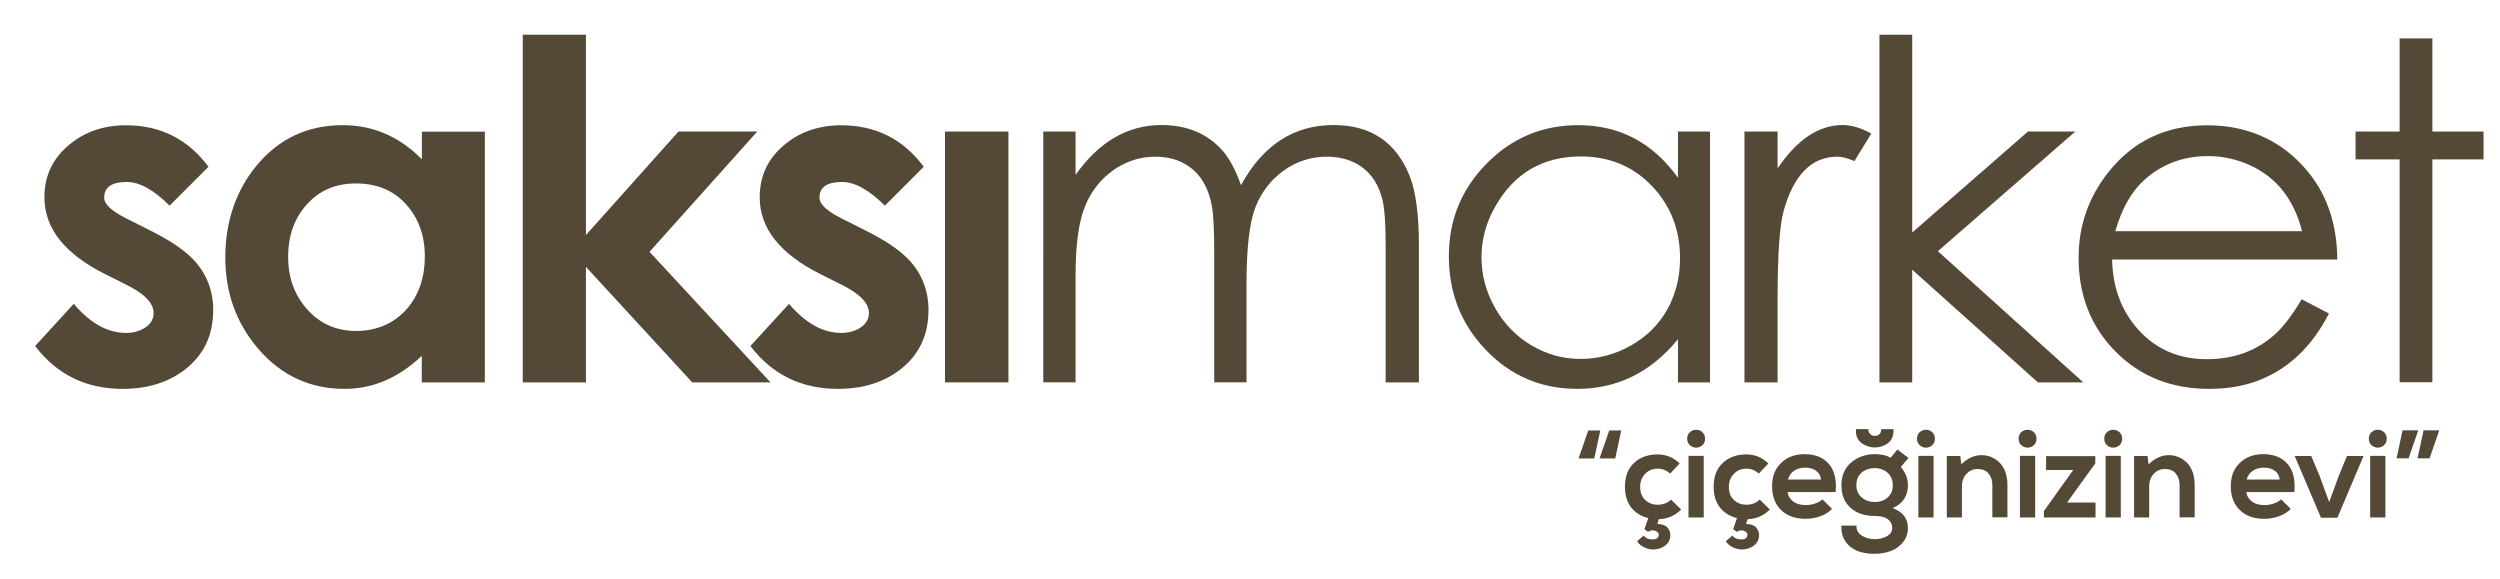
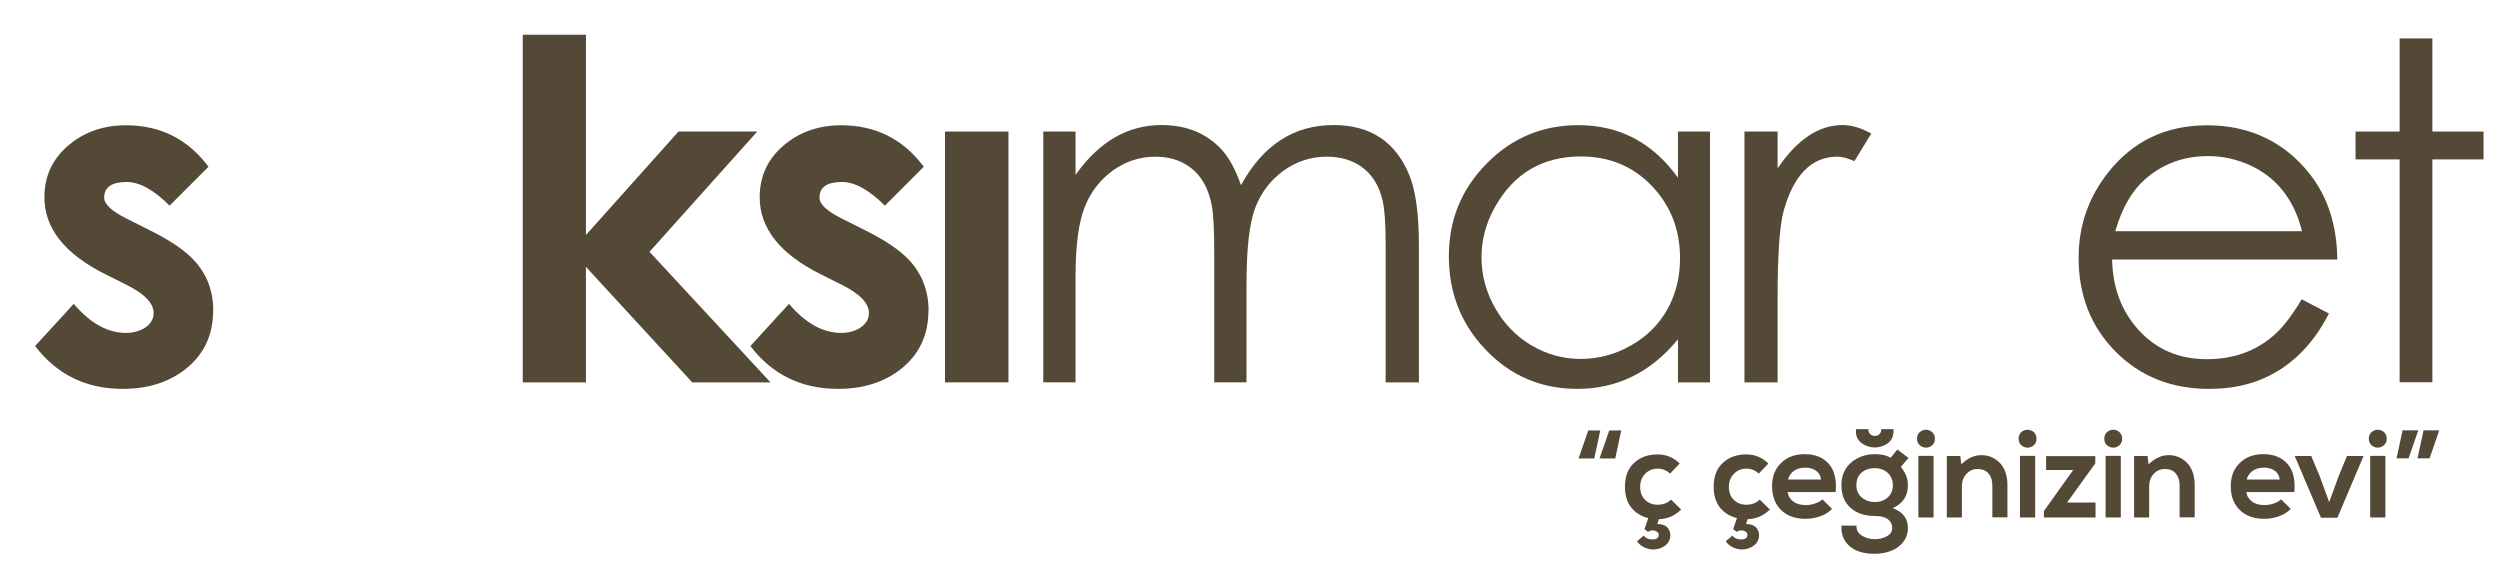
<svg xmlns="http://www.w3.org/2000/svg" id="Layer_1" version="1.1" viewBox="0 0 203.73 47.2">
  <defs>
    <style> .st0 { fill: #544936; } </style>
  </defs>
  <g>
    <path class="st0" d="M17.37,25.31c0,1.99-.75,3.58-2.24,4.76-1.37,1.08-3.07,1.62-5.13,1.62-2.98,0-5.36-1.16-7.14-3.49l3.15-3.44c1.34,1.58,2.76,2.37,4.26,2.37.55,0,1.04-.13,1.48-.38.51-.31.77-.73.77-1.24,0-.8-.74-1.57-2.23-2.31l-1.72-.86c-3.3-1.65-4.95-3.74-4.95-6.26,0-1.76.68-3.19,2.05-4.31,1.26-1.04,2.8-1.56,4.6-1.56,2.8,0,5.05,1.13,6.72,3.38l-3.17,3.17c-1.29-1.29-2.45-1.93-3.5-1.93-1.22,0-1.83.43-1.83,1.28,0,.53.61,1.1,1.84,1.71l1.87.94c1.69.84,2.91,1.67,3.66,2.5,1.01,1.12,1.52,2.47,1.52,4.06Z" />
-     <path class="st0" d="M39.5,31.16h-5.13v-2.16c-1.89,1.79-3.98,2.69-6.28,2.69-2.83,0-5.18-1.09-7.05-3.27-1.79-2.09-2.68-4.57-2.68-7.44s.85-5.44,2.55-7.49c1.81-2.19,4.16-3.29,7.03-3.29,2.46,0,4.61.93,6.44,2.78v-2.25h5.13v20.44ZM34.62,20.9c0-1.71-.51-3.13-1.54-4.26-1.02-1.13-2.38-1.69-4.08-1.69s-3.01.59-4.04,1.76c-.99,1.12-1.48,2.53-1.48,4.21s.5,3.08,1.5,4.23c1.05,1.21,2.4,1.82,4.04,1.82s3.07-.59,4.12-1.78c.99-1.14,1.48-2.56,1.48-4.29Z" />
    <path class="st0" d="M62.78,31.16h-6.37l-8.66-9.41v9.41h-5.15V2.83h5.15v16.32l7.54-8.43h6.42l-8.78,9.8,9.85,10.63Z" />
    <path class="st0" d="M75.66,25.31c0,1.99-.75,3.58-2.24,4.76-1.37,1.08-3.07,1.62-5.13,1.62-2.98,0-5.36-1.16-7.14-3.49l3.15-3.44c1.34,1.58,2.76,2.37,4.26,2.37.55,0,1.04-.13,1.48-.38.51-.31.77-.73.77-1.24,0-.8-.74-1.57-2.23-2.31l-1.72-.86c-3.3-1.65-4.95-3.74-4.95-6.26,0-1.76.68-3.19,2.05-4.31,1.26-1.04,2.8-1.56,4.6-1.56,2.8,0,5.05,1.13,6.72,3.38l-3.17,3.17c-1.29-1.29-2.45-1.93-3.5-1.93-1.22,0-1.83.43-1.83,1.28,0,.53.61,1.1,1.84,1.71l1.87.94c1.69.84,2.91,1.67,3.66,2.5,1.01,1.12,1.52,2.47,1.52,4.06Z" />
    <path class="st0" d="M82.18,31.16h-5.17V10.72h5.17v20.44Z" />
    <path class="st0" d="M115.62,31.16h-2.7v-11.15c0-1.71-.08-2.91-.23-3.58-.28-1.3-.89-2.27-1.84-2.91-.76-.5-1.67-.75-2.72-.75-1.3,0-2.48.38-3.53,1.14-1.05.76-1.82,1.76-2.3,3-.48,1.24-.72,3.33-.72,6.26v7.99h-2.63v-10.45c0-1.91-.06-3.22-.19-3.9-.26-1.48-.89-2.56-1.88-3.25-.76-.53-1.67-.79-2.72-.79-1.27,0-2.43.38-3.49,1.14-1.01.74-1.77,1.71-2.25,2.91-.51,1.24-.77,3.13-.77,5.69v8.65h-2.63V10.72h2.63v3.53c1.91-2.7,4.24-4.06,7.01-4.06,2.09,0,3.76.71,5,2.12.56.65,1.05,1.58,1.47,2.78,1.79-3.27,4.31-4.9,7.54-4.9,3,0,5.05,1.35,6.17,4.06.53,1.28.79,3.19.79,5.75v11.16Z" />
    <path class="st0" d="M139.35,31.16h-2.61v-3.51c-2.21,2.69-4.95,4.04-8.2,4.04-2.95,0-5.44-1.06-7.47-3.19-2-2.09-3-4.63-3-7.61s1.02-5.46,3.07-7.55c2.05-2.09,4.54-3.14,7.48-3.14,3.37,0,6.07,1.43,8.12,4.28v-3.76h2.61v20.44ZM136.91,21.05c0-2.34-.77-4.3-2.3-5.9-1.53-1.6-3.46-2.4-5.78-2.4-3.12,0-5.45,1.37-6.99,4.1-.74,1.3-1.11,2.67-1.11,4.12s.37,2.83,1.11,4.13,1.73,2.32,2.97,3.05c1.24.73,2.58,1.1,4,1.1s2.8-.36,4.09-1.09,2.28-1.71,2.97-2.94c.69-1.24,1.04-2.63,1.04-4.18Z" />
    <path class="st0" d="M152.49,10.89l-1.37,2.24c-.55-.24-1.01-.36-1.39-.36-2.1,0-3.56,1.48-4.38,4.43-.32,1.16-.49,3.52-.49,7.05v6.91h-2.7V10.72h2.7v3c1.59-2.35,3.35-3.53,5.3-3.53.72,0,1.5.23,2.32.69Z" />
-     <path class="st0" d="M169.79,31.16h-3.72l-10.24-9.18v9.18h-2.67V2.83h2.67v16.12l9.43-8.23h3.86l-11.2,9.75,11.85,10.69Z" />
    <path class="st0" d="M190.47,21.15h-18.35c.05,2.29.76,4.19,2.14,5.72,1.45,1.6,3.3,2.4,5.55,2.4s4.02-.66,5.53-1.98c.69-.6,1.43-1.57,2.23-2.9l2.22,1.16c-1.38,2.69-3.29,4.51-5.73,5.45-1.19.46-2.54.69-4.04.69-3.07,0-5.61-1.01-7.62-3.04s-3.01-4.58-3.01-7.64c0-2.59.79-4.9,2.39-6.93,2.02-2.58,4.71-3.87,8.1-3.87s6.26,1.32,8.34,3.96c1.48,1.88,2.23,4.21,2.25,6.99ZM187.6,18.85c-.65-2.58-2.05-4.36-4.19-5.36-1.1-.51-2.26-.77-3.47-.77-2,0-3.73.64-5.17,1.92-1.05.93-1.85,2.33-2.39,4.2h15.21Z" />
    <path class="st0" d="M202.39,12.99h-4.17v18.16h-2.67V12.99h-3.59v-2.27h3.59V3.13h2.67v7.59h4.17v2.27Z" />
  </g>
  <g>
    <path class="st0" d="M130.41,35.08l-.49,2.28h-1.28l.79-2.28h.97ZM132.12,35.08l-.49,2.28h-1.28l.79-2.28h.97Z" />
    <path class="st0" d="M133.41,44.1l.54-.45c.15.2.37.3.67.31s.48-.08.54-.27c.05-.19-.03-.33-.24-.42-.22-.09-.42-.06-.62.07l-.29-.22.31-.9c-.57-.14-1.03-.42-1.38-.85-.34-.43-.52-1-.52-1.7,0-.85.25-1.51.76-1.96.5-.46,1.14-.68,1.9-.68.7,0,1.3.25,1.8.74l-.78.82c-.29-.26-.63-.4-1-.4-.42,0-.76.14-1.03.42-.27.28-.41.63-.41,1.06,0,.46.14.82.41,1.07.27.26.61.39,1.01.39.45,0,.82-.14,1.09-.42l.83.81c-.51.51-1.12.77-1.82.79l-.12.39c.43.01.72.13.88.36.16.23.22.48.16.78-.06.27-.21.49-.44.65-.23.16-.49.25-.77.28s-.56-.02-.84-.14-.5-.29-.64-.53Z" />
-     <path class="st0" d="M137.72,36.29c-.15-.13-.23-.31-.23-.54s.08-.41.23-.54c.15-.13.32-.19.5-.19s.35.06.5.19c.15.13.23.31.23.54s-.08.41-.23.54c-.15.13-.32.19-.5.19s-.35-.06-.5-.19ZM138.84,37.15h-1.24v5.02h1.24v-5.02Z" />
    <path class="st0" d="M140.64,44.1l.54-.45c.15.2.37.3.67.31s.48-.08.54-.27c.05-.19-.03-.33-.24-.42-.22-.09-.42-.06-.62.07l-.29-.22.31-.9c-.57-.14-1.03-.42-1.38-.85-.34-.43-.52-1-.52-1.7,0-.85.25-1.51.76-1.96.5-.46,1.14-.68,1.9-.68.7,0,1.3.25,1.8.74l-.78.82c-.29-.26-.63-.4-1-.4-.42,0-.76.14-1.03.42-.27.28-.41.63-.41,1.06,0,.46.14.82.41,1.07.27.26.61.39,1.01.39.45,0,.82-.14,1.09-.42l.83.81c-.51.51-1.12.77-1.82.79l-.12.39c.43.01.72.13.88.36.16.23.22.48.16.78-.06.27-.21.49-.44.65-.23.16-.49.25-.77.28s-.56-.02-.84-.14-.5-.29-.64-.53Z" />
    <path class="st0" d="M149.58,40.1h-3.9c.04.32.19.57.46.77.26.2.61.29,1.03.29.24,0,.49-.04.75-.13s.45-.2.59-.34l.79.78c-.25.26-.57.46-.96.6-.39.14-.79.21-1.19.21-.85,0-1.52-.24-2.01-.72s-.73-1.13-.73-1.94.24-1.4.72-1.88,1.13-.73,1.93-.73c.86,0,1.52.27,1.98.8.46.53.64,1.3.55,2.3ZM145.7,39.08h2.7c-.04-.32-.18-.56-.41-.72-.23-.17-.53-.25-.89-.25-.34,0-.64.08-.89.25-.25.17-.42.41-.51.72Z" />
    <path class="st0" d="M154.06,37.32l.56-.69.91.69-.63.73c.39.46.58.96.58,1.49,0,.87-.41,1.5-1.24,1.87.82.3,1.24.84,1.24,1.62,0,.45-.14.84-.41,1.17-.27.33-.61.57-1.01.71-.4.15-.84.22-1.3.22-.87,0-1.54-.2-2.02-.61-.48-.41-.71-.97-.68-1.69h1.23c-.02.33.11.6.41.8s.65.3,1.06.31c.38,0,.71-.08,1-.24.29-.16.44-.38.44-.67s-.12-.54-.36-.72c-.24-.18-.59-.26-1.05-.26-.83,0-1.49-.22-1.99-.67-.5-.45-.74-1.06-.74-1.84s.27-1.42.81-1.86c.54-.45,1.18-.67,1.93-.67.55,0,.98.11,1.29.31ZM153.31,34.97h.99c.05.62-.19,1.06-.72,1.31s-1.07.25-1.61-.01-.78-.69-.72-1.3h1c0,.23.09.39.27.49.18.09.36.09.53,0s.26-.26.26-.49ZM152.78,38.15c-.43,0-.79.12-1.07.36-.28.24-.43.58-.43,1.03,0,.42.15.75.44,1s.64.37,1.06.37.77-.12,1.05-.37c.28-.25.42-.58.42-1s-.14-.75-.42-1.01c-.28-.25-.63-.38-1.05-.38Z" />
    <path class="st0" d="M156.45,36.29c-.15-.13-.23-.31-.23-.54s.08-.41.23-.54c.15-.13.32-.19.5-.19s.35.06.5.19c.15.13.23.31.23.54s-.08.41-.23.54c-.15.13-.32.19-.5.19s-.35-.06-.5-.19ZM157.57,37.15h-1.24v5.02h1.24v-5.02Z" />
    <path class="st0" d="M163.6,42.16h-1.24v-2.61c0-.39-.1-.71-.31-.96-.21-.25-.51-.37-.89-.37s-.68.14-.92.41c-.24.27-.36.6-.36.99v2.55h-1.23v-5.01h1.1l.08.68c.51-.5,1.06-.75,1.64-.75s1.11.22,1.52.65c.4.44.6,1.04.6,1.8v2.62Z" />
    <path class="st0" d="M164.73,36.29c-.15-.13-.23-.31-.23-.54s.08-.41.23-.54c.15-.13.32-.19.5-.19s.35.06.5.19c.15.13.23.31.23.54s-.08.41-.23.54c-.15.13-.32.19-.5.19s-.35-.06-.5-.19ZM165.85,37.15h-1.24v5.02h1.24v-5.02Z" />
    <path class="st0" d="M166.75,37.17h4v.59l-2.3,3.19h2.32v1.22h-4.21v-.52l2.39-3.35h-2.21v-1.12Z" />
    <path class="st0" d="M171.71,36.29c-.15-.13-.23-.31-.23-.54s.08-.41.23-.54c.15-.13.32-.19.5-.19s.35.06.5.19c.15.13.23.31.23.54s-.08.41-.23.54c-.15.13-.32.19-.5.19s-.35-.06-.5-.19ZM172.83,37.15h-1.24v5.02h1.24v-5.02Z" />
    <path class="st0" d="M178.86,42.16h-1.24v-2.61c0-.39-.1-.71-.31-.96-.21-.25-.51-.37-.89-.37s-.68.14-.92.41c-.24.27-.36.6-.36.99v2.55h-1.23v-5.01h1.1l.08.68c.51-.5,1.06-.75,1.64-.75s1.11.22,1.52.65c.4.44.6,1.04.6,1.8v2.62Z" />
    <path class="st0" d="M186.96,40.1h-3.9c.04.32.19.57.46.77.26.2.61.29,1.03.29.24,0,.49-.04.75-.13s.45-.2.59-.34l.79.78c-.25.26-.57.46-.96.6-.39.14-.79.21-1.19.21-.85,0-1.52-.24-2.01-.72s-.73-1.13-.73-1.94.24-1.4.72-1.88,1.13-.73,1.93-.73c.86,0,1.52.27,1.98.8.46.53.64,1.3.55,2.3ZM183.08,39.08h2.7c-.04-.32-.18-.56-.41-.72-.23-.17-.53-.25-.89-.25-.34,0-.64.08-.89.25-.25.17-.42.41-.51.72Z" />
    <path class="st0" d="M191.26,37.16h1.35l-2.13,5.03h-1.34l-2.14-5.03h1.35l.69,1.65.77,2.11.76-2.09.69-1.67Z" />
    <path class="st0" d="M193.27,36.29c-.15-.13-.23-.31-.23-.54s.08-.41.23-.54c.15-.13.32-.19.5-.19s.35.06.5.19c.15.13.23.31.23.54s-.08.41-.23.54c-.15.13-.32.19-.5.19s-.35-.06-.5-.19ZM194.39,37.15h-1.24v5.02h1.24v-5.02Z" />
    <path class="st0" d="M195.3,37.35l.49-2.28h1.28l-.79,2.28h-.97ZM197.01,37.35l.49-2.28h1.28l-.79,2.28h-.97Z" />
  </g>
</svg>